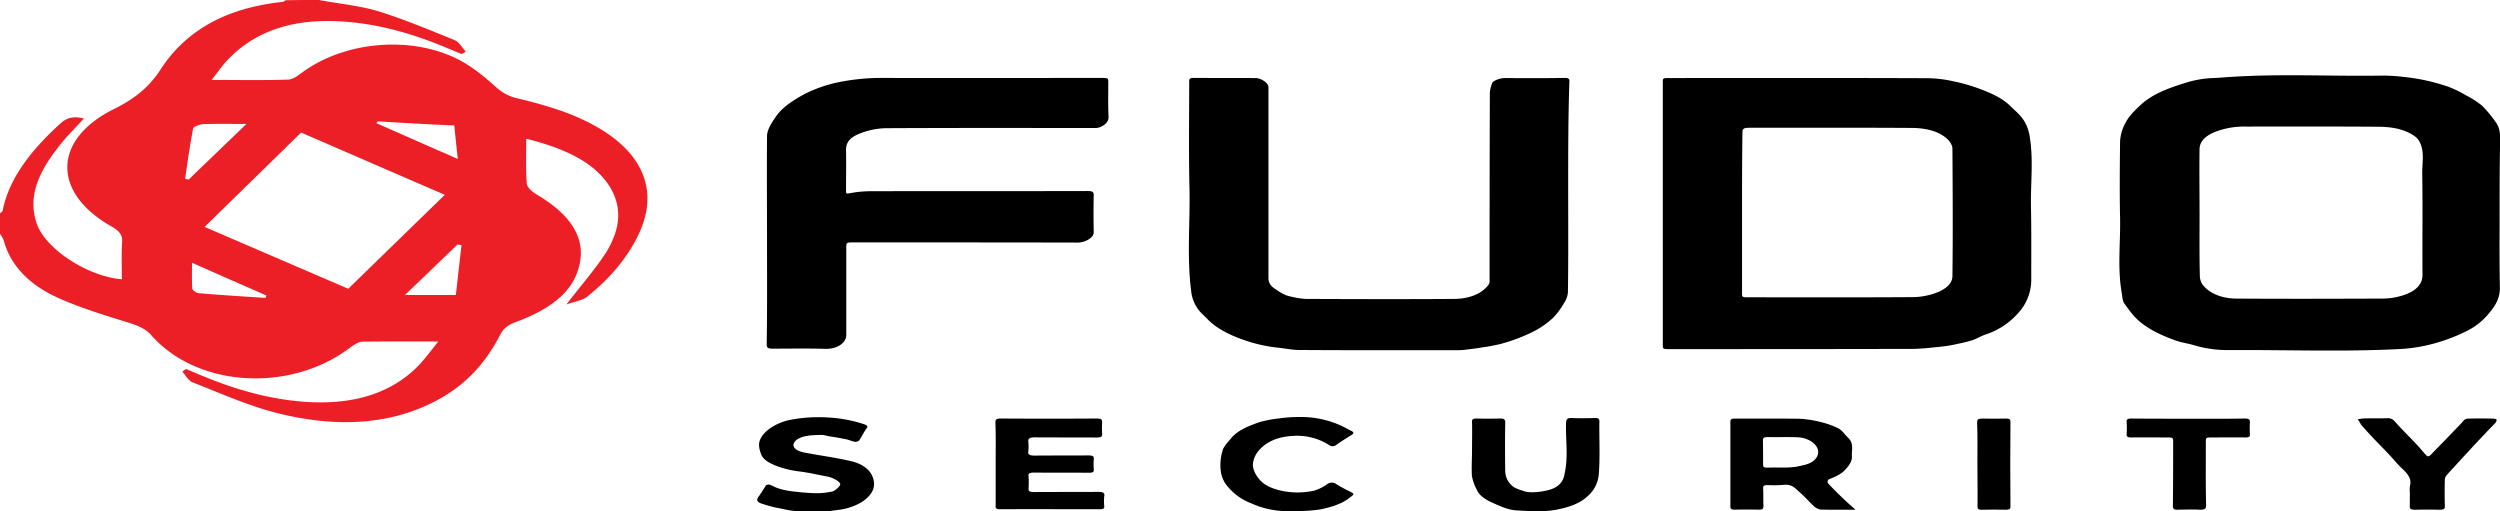
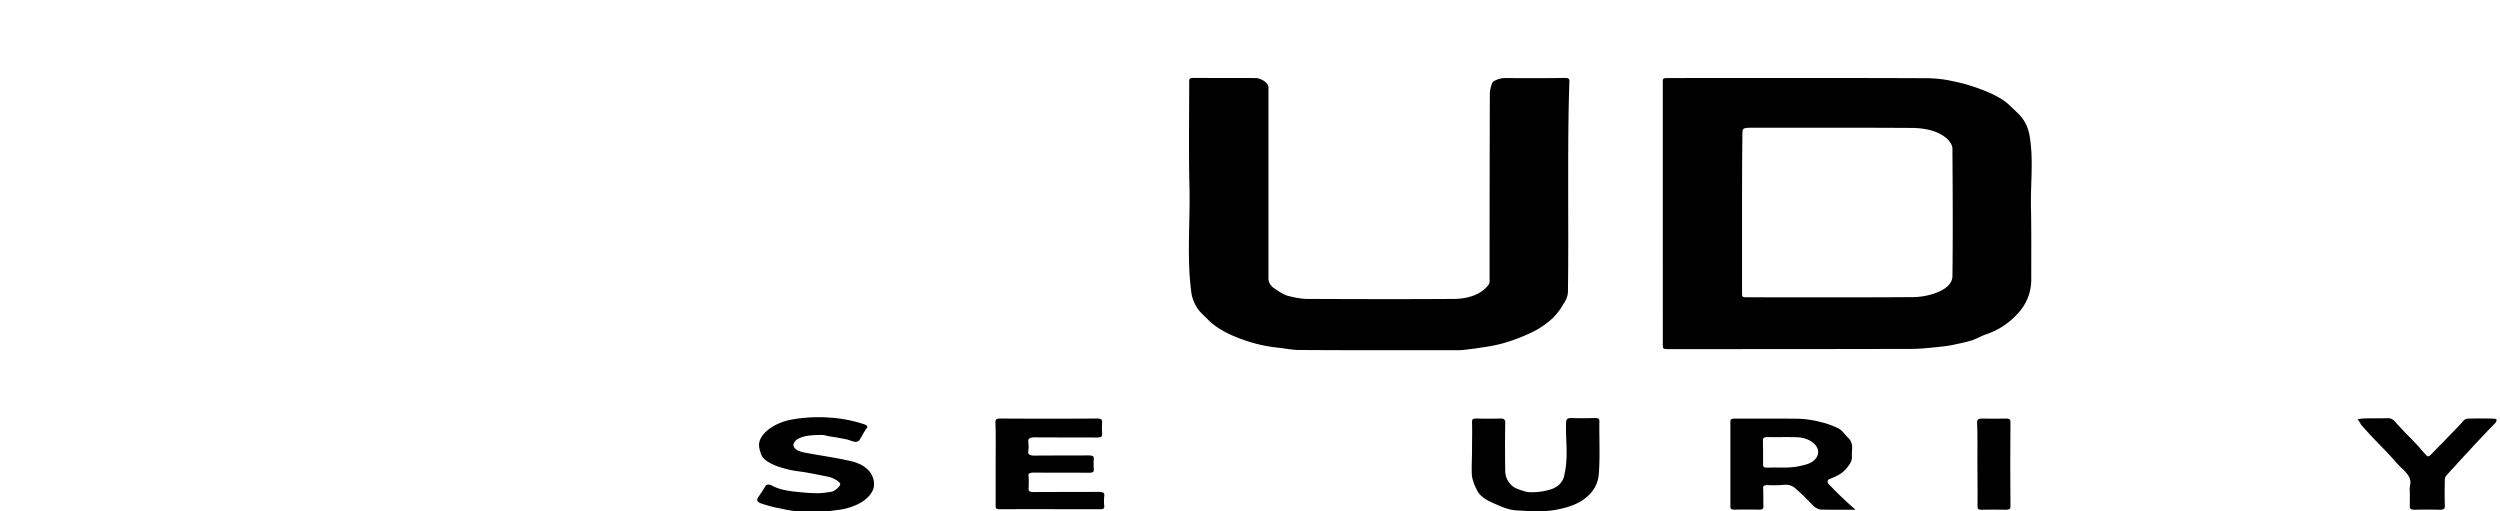
<svg xmlns="http://www.w3.org/2000/svg" viewBox="0 0 1052.97 215.43">
  <defs>
    <style>.cls-1{fill:#ec1e26;}</style>
  </defs>
  <g id="Layer_2" data-name="Layer 2">
    <g id="Layer_1-2" data-name="Layer 1">
-       <path class="cls-1" d="M134.34,0c8.29,1.55,17,2.36,24.74,4.66,11.25,3.5,21.7,7.9,32.25,12.18,2.39,1,3.18,3.25,4.88,4.9a15.84,15.84,0,0,1-1.7,1c-1.48-.52-2.84-1.12-4.09-1.63-13.51-5.76-27.7-10.49-44-11.89C124,7.26,107.43,13,95.84,25.27c-2.5,2.66-4.55,5.69-6.7,8.39,11,0,21.69.23,32.25-.14,2.38-.08,4.56-2.1,6.59-3.5C145.35,17.68,172,15,191.9,24.48c6.7,3.25,12,7.75,17,12.18a19.54,19.54,0,0,0,9.19,4.8,189.85,189.85,0,0,1,19,5.47c31,11.3,42.35,30.27,31.68,52.21-4.66,9.6-11.92,18.24-21.69,26-1.7,1.33-5,1.84-8.51,3.1,6.13-8,12-14.69,16.57-21.69,6-9.6,7.61-19.49.8-29.24-7-10-20-15.29-34.29-18.89,0,6.3-.23,12.59.22,18.89.12,1.55,2.16,3.4,4.09,4.58,15.67,9.16,22.25,20.28,16.81,33.75-3.64,9.09-13.17,15.51-25.55,20-3.63,1.33-5.34,3-6.59,5.46-5.33,10.19-12.71,19.8-25.66,27-20.89,11.52-44.62,11.89-68.69,5.76-12.26-3.17-23.5-8.27-35.08-12.78-2-.81-3-3-4.43-4.65.56-.29,1-.66,1.7-1,2,.89,4.09,1.77,6.25,2.66,13.17,5.47,26.9,9.75,42.57,11.07,20.19,1.63,36.11-2.95,47.58-13.8,3.74-3.55,6.47-7.54,9.77-11.52-11.36,0-21.81-.08-32.14.07-1.48.07-3.29,1.26-4.56,2.15-25.42,19.58-64.82,17.27-84.35-5-2.39-2.65-5.34-3.84-9.43-5.17-10.11-3.09-20.44-6.29-29.64-10.41-12.83-5.76-20.32-14.25-23-24.37A11.33,11.33,0,0,0,0,98.5V89.93c.34-.44,1-.73,1.13-1.25,2.73-13.8,12.16-25.62,24.42-36.77,2.83-2.52,5.67-3,9.76-2C31.68,54,27.82,57.66,24.75,61.73,16.69,71.92,11.47,82.4,15.44,94.08c3.64,10.85,21.69,22.44,35.88,23.55,0-5.17-.23-10.49.12-15.73.23-2.8-1.14-4.65-4.56-6.57C22,81.23,22,58.84,48,45.93c9.43-4.66,15.22-9.83,19.65-16.7C77.31,14.39,93.09,3.53,119.09.8a3.26,3.26,0,0,0,1.14-.69C124.92,0,129.58,0,134.34,0Zm53,82.05C166.82,73.19,147,64.57,126.83,55.83,113.09,69.27,99.69,82.35,86.18,95.57c20.32,8.78,40.31,17.35,60.51,26.06,13.56-13.22,26.94-26.23,40.68-39.58ZM103.81,52.21c-6.82,0-12.61-.14-18.29.08-1.47.07-4.08,1.11-4.19,1.85C80,61.22,78.94,68.24,78,75.33c.57.07,1,.22,1.48.29,7.94-7.68,16-15.36,24.3-23.41ZM192,124.26c.8-7.17,1.59-14.11,2.39-21.05l-1.7-.22c-7.27,7-14.54,14-22.14,21.27ZM159.1,51.07c-.22.3-.34.52-.57.81,11.13,4.9,22.13,9.76,34.29,15.07-.57-5.17-1-9.38-1.48-14.11-10.9-.48-21.57-1.07-32.24-1.73Zm-47.24,74.4c.12-.37.23-.66.34-1-10.33-4.58-20.77-9.09-31.33-13.81,0,3.91-.12,7.39.11,10.93.12.66,1.71,1.84,2.84,1.92C93.25,124.29,102.56,124.88,111.86,125.47Z" />
      <path d="M700.35,89.88V34.78c0-1.91,0-1.91,2.95-1.91,36.11,0,72.33-.08,108.44.07a51.7,51.7,0,0,1,10.79,1.26,74.42,74.42,0,0,1,11.35,3.24c4.76,1.78,9.19,3.77,12.49,6.87,2,2,4.42,3.92,5.9,6.2a17.21,17.21,0,0,1,2.5,6.3c1.82,10.11.45,20.16.65,30.28s.12,20.16.12,30.27a20.68,20.68,0,0,1-5.68,14.69,31,31,0,0,1-13.4,8.78c-2,.67-3.86,1.85-5.9,2.51-2.5.82-5.34,1.33-8.06,1.93-3.18.66-6.59.88-9.88,1.25a92,92,0,0,1-11,.44c-32.82.08-65.52.08-98.31.08-2.95,0-2.95,0-2.95-1.93Zm33.38-.08v33.58c0,1.84,0,1.84,3,1.84,22.93,0,45.87.08,68.69-.07a28.88,28.88,0,0,0,8.4-1.26c4.88-1.47,8.52-4,8.52-7.6.23-17.87.11-35.75,0-53.69,0-1.48-1.14-3.18-2.5-4.36-3.64-3.17-9.2-4.36-14.88-4.36-22.59-.14-45-.07-67.67-.07-3,0-3.4.3-3.4,2.29C733.73,67.42,733.73,78.61,733.73,89.8Z" />
-       <path d="M1052.8,89.51c0,10.49-.11,21,.12,31.47.11,3.77-1.37,7.17-4.09,10.34a27.83,27.83,0,0,1-9.2,7.76,74.12,74.12,0,0,1-14.19,5.53A67.31,67.31,0,0,1,1011,147c-24,1.26-48,.3-72.1.45a49.24,49.24,0,0,1-14.65-2c-2.38-.74-5.2-1.11-7.6-1.93-5.9-2.09-11.24-4.57-15.33-8-2.84-2.36-4.66-5.1-6.58-7.69-.8-1.18-.8-2.66-1-4-2-10.71-.56-21.42-.79-32.12s-.12-21.42,0-32.13a17.88,17.88,0,0,1,2.38-8c1.48-2.89,4.09-5.33,6.7-7.76,4.56-4.06,10.67-6.5,17.38-8.57a44.34,44.34,0,0,1,12.15-2.36c2.83-.07,5.67-.37,8.39-.52,20.78-1.33,41.56-.22,62.34-.51a70.34,70.34,0,0,1,10.56.59,82.58,82.58,0,0,1,18.28,4.06,47.44,47.44,0,0,1,7.72,3.76,34.7,34.7,0,0,1,6.7,4.36,54.09,54.09,0,0,1,5.45,6.58c2.38,3.09,2,6.42,2,9.67C1052.8,70.38,1052.8,80,1052.8,89.51Zm-126.37,0c0,8.94-.11,17.87.12,26.81A6.62,6.62,0,0,0,927.8,120c3,3.76,8.17,5.76,14.42,5.76,20.43.14,40.76.07,61.19,0a28.35,28.35,0,0,0,8.07-1.18c5.67-1.63,8.85-4.58,8.85-8.79-.11-14.11.12-28.36-.11-42.46-.12-4.29,1-8.65-.79-12.93a7.57,7.57,0,0,0-2-2.73c-3.86-3-9.31-4.2-15-4.28-18.74-.15-37.58-.08-56.32-.08A34.31,34.31,0,0,0,933,55.54c-4.21,1.7-6.47,4.06-6.58,7.16-.13,8.92,0,17.87,0,26.81Z" />
      <path d="M660.5,79.09c0,14.69.11,29.38-.11,44.07a9.2,9.2,0,0,1-1.71,4.57,28.77,28.77,0,0,1-4.55,6.14,37.16,37.16,0,0,1-7.5,5.38,73.37,73.37,0,0,1-14.32,5.54,67.35,67.35,0,0,1-8.18,1.55c-2.38.45-4.88.67-7.26,1-.65.08-1.3.13-2,.15-22.59,0-44.95.07-67.66-.08-3.07,0-6.25-.73-9.2-1a62.78,62.78,0,0,1-14.88-3.49c-5.78-2.07-11-4.8-14.53-8.49-1.48-1.56-3.29-3-4.31-4.66a16.45,16.45,0,0,1-2.39-5.76c-2.16-15-.56-30-.91-44.9s-.11-30-.11-44.9c0-1,.34-1.4,2.05-1.4,8.62.07,17.25,0,25.88.07,2.38,0,5.45,2.1,5.45,3.77v80.49c0,1.78.79,3.26,2.84,4.58s3.75,2.66,6.59,3.18a34.68,34.68,0,0,0,6.24,1c20.89.08,41.66.15,62.56,0,6.13-.07,11.25-1.92,14.32-5.76a2.86,2.86,0,0,0,.58-1.92q0-39.56.11-79.09a13.66,13.66,0,0,1,1-4.14c.34-1,3.29-2.1,5.11-2.1,8.41,0,17,.08,25.44-.07,2.15,0,1.95.81,1.95,1.7C660.5,49.33,660.5,64.18,660.5,79.09Z" />
-       <path d="M323.06,101c0-14.48-.12-28.95,0-43.5,0-3,1.95-5.76,3.86-8.56,2.72-3.84,7.16-6.73,11.92-9.31a56.85,56.85,0,0,1,15.21-5.17,90.49,90.49,0,0,1,18.28-1.63c30.43.08,61,0,91.4,0,3.06,0,3.06,0,3.06,2.1,0,4.73-.11,9.45.12,14.18.11,2-1.25,3.4-3.52,4.44a6.64,6.64,0,0,1-2.72.36c-28.84,0-57.68-.07-86.52.08a31.18,31.18,0,0,0-12.61,2.51c-3.86,1.62-5.2,3.76-5.2,6.57.11,5.76,0,11.38,0,17.06,0,1.62,0,1.55,2.38,1.11a48.3,48.3,0,0,1,7.49-.7c30.66-.08,61.32,0,91.85-.08,2.05,0,2.61.37,2.61,1.7-.12,5.17-.12,10.49,0,15.66.11,2.14-3.41,4.35-6.82,4.35-31.33-.07-62.79-.07-94-.07-3.41,0-3.41,0-3.41,2.14v36.85c0,3.25-3.63,6-9,5.84-7.26-.23-14.53-.08-21.91-.08-2.05,0-2.61-.37-2.61-1.7C323.17,130.5,323.06,115.68,323.06,101Z" />
      <path d="M781.54,214.68c-5.34,0-10.11.08-14.77-.07a5.65,5.65,0,0,1-2.95-1.55c-2-1.93-3.86-4.07-6.13-6-1.71-1.56-3.07-3.32-6.93-2.8a56.72,56.72,0,0,1-6.13.07c-1.7-.07-2.15.44-2,1.4.11,2.51,0,5.09.11,7.6,0,1-.45,1.33-2,1.33-3.4-.07-6.7-.07-10.1,0-1.36,0-1.82-.29-1.82-1.18v-36c0-.89.57-1.18,1.82-1.18,9.08.08,18.17-.08,27.25.08a43.16,43.16,0,0,1,8.74,1.33,33.71,33.71,0,0,1,7.81,2.79c1.71,1,2.5,2.52,3.86,3.77,2.73,2.51,1.48,5.31,1.71,8,.11,2.1-1.25,3.84-2.84,5.59-1.7,1.93-4.31,3-7,4.07a1.3,1.3,0,0,0-.13,1.74l0,0A147.81,147.81,0,0,0,781.54,214.68Zm-38.95-24.16v4.58c0,1.84,0,1.92,2.95,1.84,3.86-.14,7.81.3,11.81-.52,3.41-.66,6.13-1.32,7.72-3.69,2.5-3.84-1.81-8.27-8-8.56-4.08-.15-8.4,0-12.6-.08-1.48,0-1.95.44-1.95,1.26Z" />
      <path d="M419.36,195.48c0-5.83.12-11.81-.11-17.65,0-1.26.57-1.55,2.38-1.55q20.1.12,40.2,0c1.95,0,2.38.37,2.38,1.55a36.42,36.42,0,0,0,0,4.9c.12,1.25-.65,1.55-2.38,1.55-8.63-.07-17.26,0-25.89-.07-2,0-2.95.36-2.84,1.77a16.79,16.79,0,0,1,0,4.13c-.22,1.48.8,1.78,2.84,1.78,7.5-.08,14.87,0,22.37-.08,1.95,0,2.5.37,2.38,1.55a29.78,29.78,0,0,0,0,4.43c.12,1.11-.57,1.33-2.16,1.33-7.6-.07-15.21,0-22.81-.07-2,0-2.73.29-2.5,1.55a40.54,40.54,0,0,1,0,5.17c-.12,1.18.68,1.48,2.38,1.48,9-.08,17.94,0,26.91-.08,1.95,0,2.84.37,2.61,1.63a19.41,19.41,0,0,0,0,4.57c0,.81-.46,1.11-1.71,1.11-14.08,0-28.27-.07-42.35,0-1.7,0-1.7-.66-1.7-1.32Z" />
      <path d="M620,189.42c0-3.91.11-7.82,0-11.81,0-1,.34-1.33,1.95-1.33,3.18.08,6.47.08,9.65,0,2-.08,2.39.52,2.39,1.55-.12,6.87-.12,13.81,0,20.6a8.27,8.27,0,0,0,3.06,6.3c1.14,1,3.18,1.62,5.11,2.21,3,1,10.22-.07,12.72-1.55a7.47,7.47,0,0,0,4.09-5.83c1.7-7.31.34-14.55.65-21.79.12-1.25.57-1.77,2.6-1.7,3.18.15,6.25.08,9.42,0,1.48-.07,2,.37,2,1.26-.12,7.39.33,14.77-.23,22.23a13.67,13.67,0,0,1-4.66,9.38c-3.17,3-7.49,4.57-12.49,5.59-5.79,1.26-11.81.75-17.58.44-3.52-.21-7-1.84-10.1-3.24-2.84-1.26-5.45-2.95-6.47-5.25a20.58,20.58,0,0,1-2.16-6C619.74,196.89,620,193.12,620,189.42Z" />
      <path d="M342.47,215.27c-2,0-3.63-.07-5.45,0-3.63.15-6.82-.88-10.22-1.47a53.93,53.93,0,0,1-5.56-1.55c-2.39-.67-2.84-1.56-1.71-3.11s2-2.95,2.84-4.36c.8-1.17,2.16-.58,2.84-.21,3.18,1.7,7,2.28,11,2.65a78.72,78.72,0,0,0,8.39.52,36.07,36.07,0,0,0,5.68-.66c1.48-.23,3.63-2.37,3.63-3.11-.11-1.18-2.95-2.73-5.33-3.24-3.86-.7-7.72-1.63-11.72-2.14a43.15,43.15,0,0,1-10.1-2.44c-2.84-1.19-5.56-2.66-6.24-5a11.93,11.93,0,0,1-.8-3.24c-.45-5.1,6.47-9.79,13.17-11.08a62.4,62.4,0,0,1,15.67-1,58,58,0,0,1,15.67,2.95c.8.37,1.47.67.8,1.62-1.25,1.63-2.05,3.5-3.19,5.17a2.64,2.64,0,0,1-1.81.52c-1.14-.22-2.16-.7-3.3-1-2.49-.51-5.21-1-7.94-1.4a16.13,16.13,0,0,0-2.39-.51c-3.63.07-7.38.07-10.21,1.63-1.14.58-2.17,1.91-2,2.87.35,1.63,2.5,2.59,5,3,6.58,1.26,13.17,2.1,19.53,3.62,4.09,1,7.28,3.1,8.64,6.13,1.95,4.36.22,8.05-4.56,11.15a25.77,25.77,0,0,1-9.08,3.1c-1.82.22-3.64.52-5.45.67C346.1,215.35,344.17,215.27,342.47,215.27Z" />
-       <path d="M545.59,215.27c-.9,0-1.81-.07-2.6,0a36.3,36.3,0,0,1-15.9-3.25,23.89,23.89,0,0,1-11-8.39,12.6,12.6,0,0,1-2-6.13,20.92,20.92,0,0,1,.9-7.91c.57-1.85,2.39-3.54,3.75-5.24,2.72-3.17,7.16-4.95,11.81-6.57a48.64,48.64,0,0,1,8.17-1.55,58.45,58.45,0,0,1,8.86-.59,40.53,40.53,0,0,1,17.37,3.69c1.48.7,2.84,1.48,4.2,2.14s1,1.26-.11,1.85c-2,1.25-4.09,2.59-6.13,4a2.45,2.45,0,0,1-3.18.08,25.1,25.1,0,0,0-14.42-3.84c-6.13.22-11,1.92-14.42,5.46a10.4,10.4,0,0,0-3.18,6.3c-.11,2.29,1,4.58,2.84,6.72,2.16,2.51,5.45,3.84,9.53,4.73a32.1,32.1,0,0,0,13.52-.15,18.54,18.54,0,0,0,5.34-2.66,3.15,3.15,0,0,1,3.86-.07c1.82,1.11,3.63,2.1,5.68,3.1s2,1.18.22,2.44c-2.95,2.51-7.16,3.91-11.47,4.89-3.63.81-7.81.81-11.72,1.11C545.59,215.49,545.59,215.35,545.59,215.27Z" />
      <path d="M1015,207.45a10,10,0,0,1,.12-3.18c.68-3-1.48-5.17-3.86-7.38-1.48-1.4-2.73-3-4.09-4.44-2.15-2.36-4.43-4.65-6.7-7-2-2.07-3.86-4.14-5.78-6.3a2.18,2.18,0,0,1-.46-.7,12.16,12.16,0,0,0-1.25-1.84,19.54,19.54,0,0,1,2.84-.37c3.17-.08,6.24,0,9.42-.08a3.76,3.76,0,0,1,3.41,1.33c2.84,3.25,6.13,6.43,9.19,9.68,1.37,1.4,2.5,2.95,3.86,4.36.23.21.58.66,1,.66s.8-.3,1-.52c3.75-3.84,7.49-7.69,11.24-11.59,1-1,2-2.1,2.84-3.1a2.73,2.73,0,0,1,1.81-.67c3.41-.07,6.93-.07,10.34,0,.56,0,1.47.15,1.58.44s-.11.81-.33,1.19c-1.48,1.62-3.18,3.24-4.66,4.89-2.27,2.37-4.56,4.8-6.7,7.16-1.95,2.07-3.86,4.14-5.79,6.3-1.25,1.33-2.5,2.66-3.63,4a2.89,2.89,0,0,0-.66,1.55c-.11,3.77-.11,7.61,0,11.3.12,1.25-.65,1.62-2.5,1.55-3.29-.07-6.69-.07-9.87,0-2,.07-2.5-.44-2.39-1.63Z" />
-       <path d="M921.64,176.36c8,0,15.67.07,23.62-.08,2,0,2.38.37,2.38,1.55a40.54,40.54,0,0,0,0,5.17c.12,1-.56,1.25-1.95,1.25-4.56-.07-9.2,0-13.62,0-3,0-3,0-3,2,0,8.86-.11,17.8.12,26.66,0,1.33-.57,1.85-2.73,1.77-3-.15-6-.07-9,0-1.82.08-2.27-.37-2.27-1.48.11-9,.11-18,.11-26.95,0-2,0-2-3.17-2-4.78,0-9.66-.07-14.42,0-1.48,0-2-.29-2-1.25a39.21,39.21,0,0,0,0-5.31c-.11-1.12.58-1.4,2-1.4C905.75,176.36,913.69,176.36,921.64,176.36Z" />
      <path d="M832.86,195.33c0-5.83.11-11.59-.12-17.48,0-1.26.57-1.56,2.39-1.56,3.18.08,6.47.08,9.65,0,1.47-.07,2,.38,2,1.26-.11,11.89-.11,23.92,0,35.89,0,1-.57,1.25-2,1.25-3.3-.07-6.7-.07-9.88,0-1.7.08-2-.37-2-1.39C833,207.31,832.86,201.31,832.86,195.33Z" />
    </g>
  </g>
</svg>